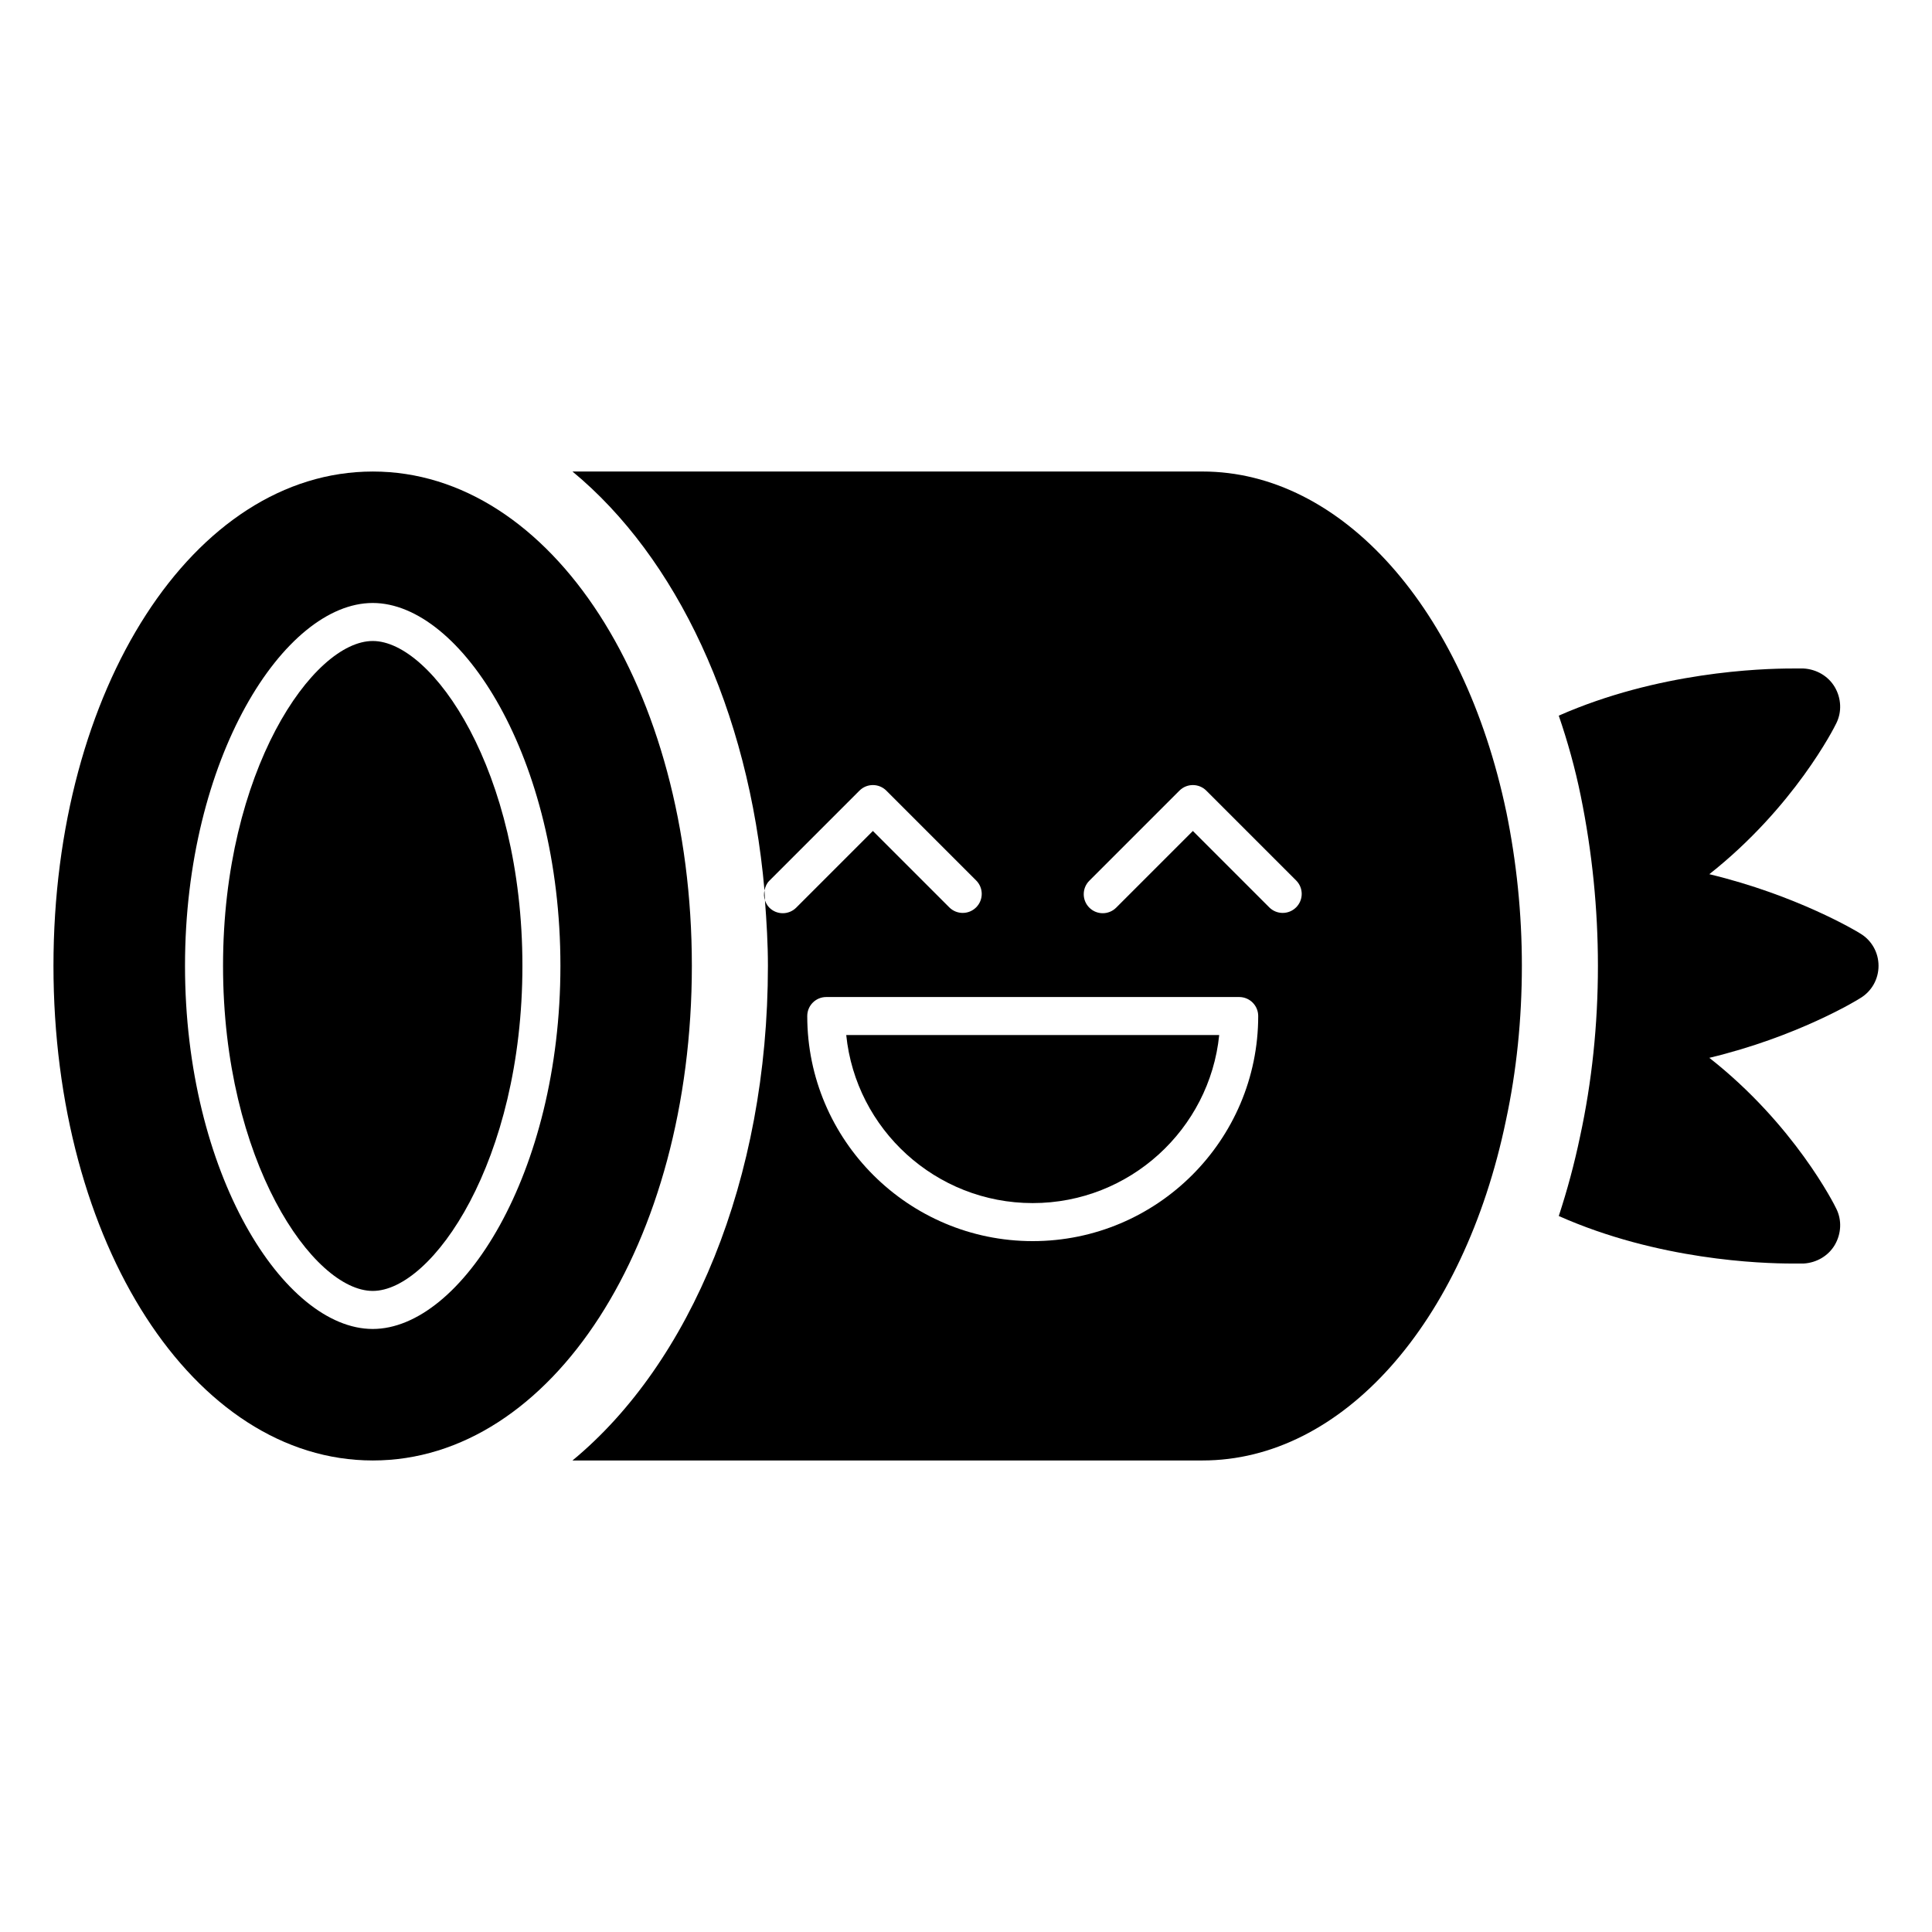
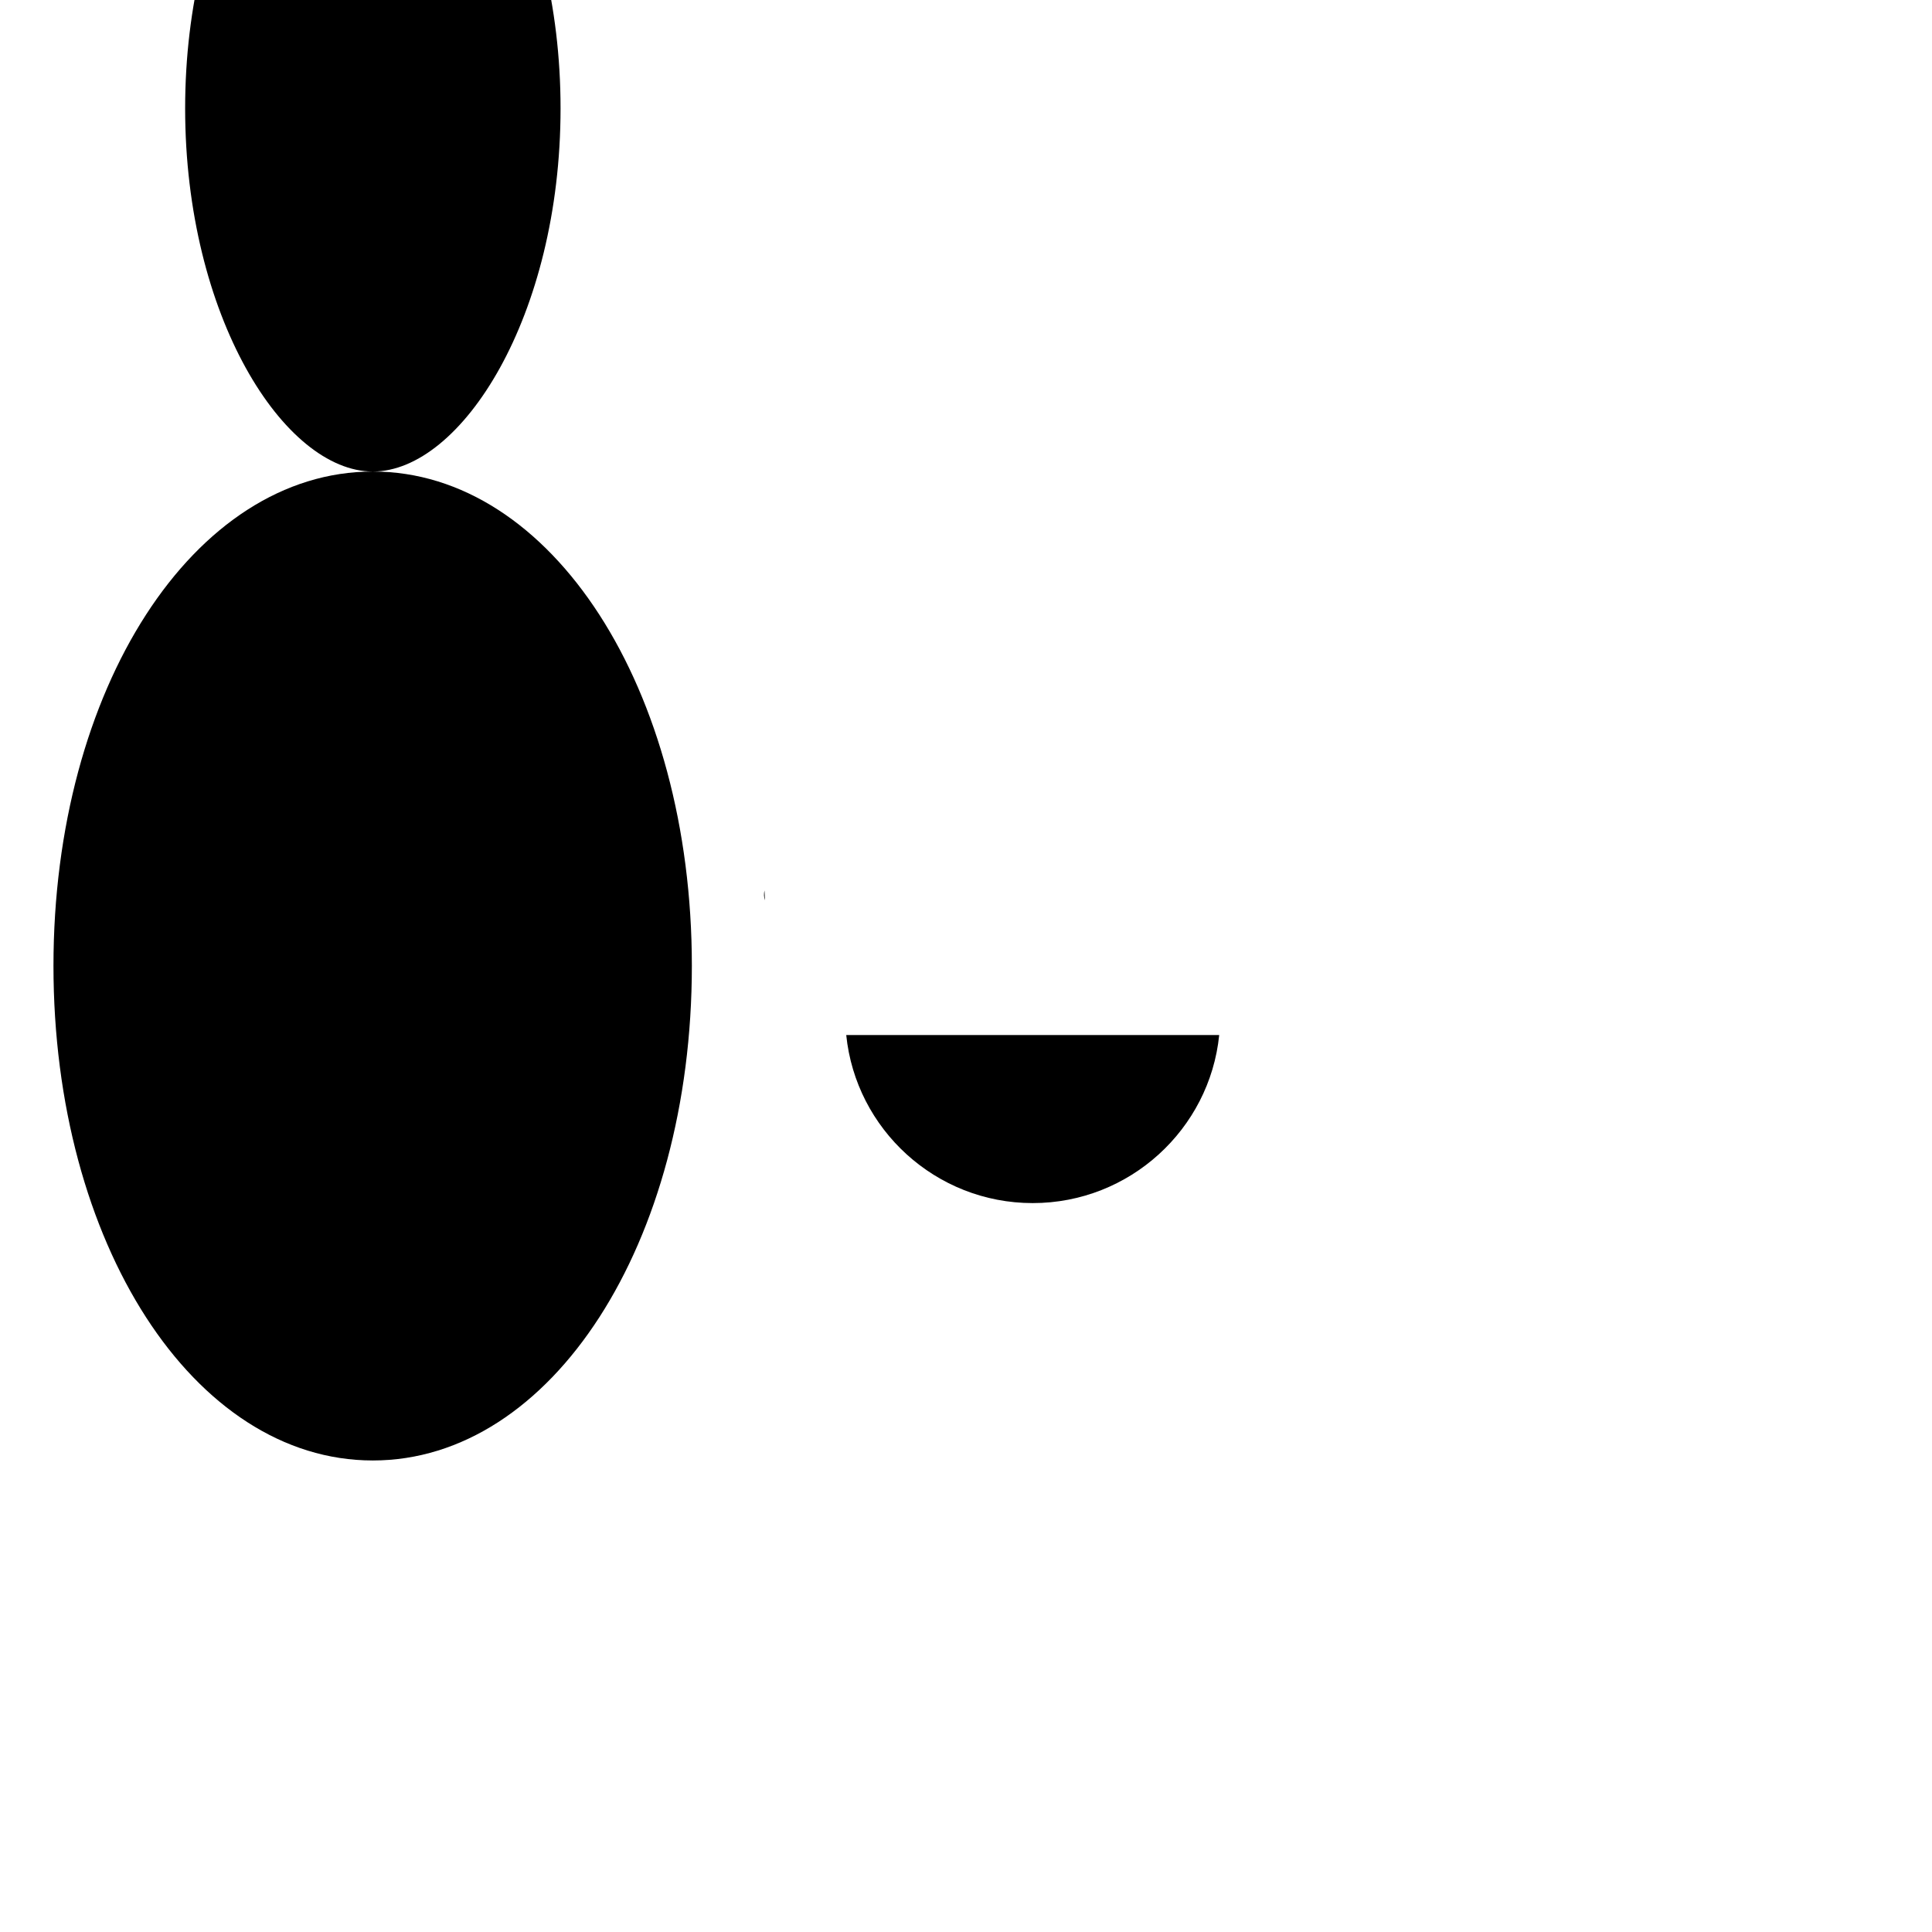
<svg xmlns="http://www.w3.org/2000/svg" fill="#000000" width="800px" height="800px" version="1.1" viewBox="144 144 512 512">
  <g>
-     <path d="m641.83 399.95c0 3.527-1.812 6.754-4.836 8.566-0.906 0.605-16.828 10.277-40.004 15.82 22.469 17.633 33.152 38.895 33.656 40 1.512 3.023 1.309 6.648-0.402 9.574-1.715 2.922-4.836 4.734-8.262 4.938h-3.023c-8.262 0-35.57-0.906-61.867-12.594 2.215-6.75 4.129-13.805 5.641-21.059 3.125-14.41 4.734-29.625 4.734-45.242 0-15.012-1.512-30.125-4.535-44.941-1.512-7.457-3.527-14.609-5.844-21.359 26.301-11.59 53.504-12.496 61.867-12.496h3.023c3.426 0.203 6.551 2.016 8.262 4.938 1.715 2.922 1.914 6.547 0.402 9.57-0.504 1.105-11.184 22.27-33.656 40.004 23.074 5.543 39.094 15.113 40.004 15.719 3.027 1.812 4.84 5.039 4.84 8.562z" />
    <path d="m417.68 462.83c25.688 0 46.887-19.562 49.422-44.535h-98.84c2.535 24.977 23.73 44.535 49.418 44.535z" />
-     <path d="m543.18 359.14c-11.285-53.91-43.629-90.184-80.508-90.184h-166.96c27.496 22.707 46.676 62.996 50.887 111.01 0.191-0.934 0.559-1.832 1.281-2.555l23.883-23.883c1.969-1.969 5.156-1.969 7.125 0l23.805 23.805c1.969 1.969 1.969 5.156 0 7.125s-5.156 1.969-7.125 0l-20.242-20.242-20.32 20.32c-1.969 1.969-5.156 1.969-7.125 0-0.566-0.566-0.922-1.238-1.16-1.945 0.434 5.707 0.785 11.457 0.785 17.359 0 56.73-20.555 105.3-51.793 131.09h166.96c36.98 0 69.223-36.273 80.406-90.082 2.82-13.102 4.231-26.902 4.231-41.012 0.004-13.805-1.406-27.512-4.125-40.809zm-125.5 113.77c-32.945 0-59.75-26.754-59.75-59.648 0-2.785 2.254-5.039 5.039-5.039h109.43c2.785 0 5.039 2.254 5.039 5.039 0 32.895-26.805 59.648-59.754 59.648zm69.809-88.453c-1.969 1.969-5.156 1.969-7.125 0l-20.242-20.242-20.32 20.32c-1.969 1.969-5.156 1.969-7.125 0s-1.969-5.156 0-7.125l23.883-23.883c1.969-1.969 5.156-1.969 7.125 0l23.805 23.805c1.969 1.969 1.969 5.156 0 7.125z" />
-     <path d="m242.81 268.96c-47.461 0-84.641 57.535-84.641 130.99 0 73.555 37.18 131.09 84.641 131.09 47.359 0 84.539-57.535 84.539-131.09 0-73.457-37.184-130.99-84.539-130.99zm-0.035 227.23c-23.484 0-49.746-41.16-49.746-96.246 0-55.023 26.262-96.148 49.746-96.148 23.48 0 49.742 41.121 49.742 96.148 0 55.086-26.266 96.246-49.742 96.246z" />
+     <path d="m242.81 268.96c-47.461 0-84.641 57.535-84.641 130.99 0 73.555 37.18 131.09 84.641 131.09 47.359 0 84.539-57.535 84.539-131.09 0-73.457-37.184-130.99-84.539-130.99zc-23.484 0-49.746-41.16-49.746-96.246 0-55.023 26.262-96.148 49.746-96.148 23.48 0 49.742 41.121 49.742 96.148 0 55.086-26.266 96.246-49.742 96.246z" />
    <path d="m242.78 313.87c-15.793 0-39.672 34.332-39.672 86.07 0 51.797 23.875 86.168 39.672 86.168 15.793 0 39.664-34.371 39.664-86.168 0-51.738-23.871-86.07-39.664-86.07z" />
    <path d="m346.71 382.59c-0.066-0.863-0.043-1.766-0.117-2.621-0.18 0.875-0.172 1.77 0.117 2.621z" />
  </g>
</svg>